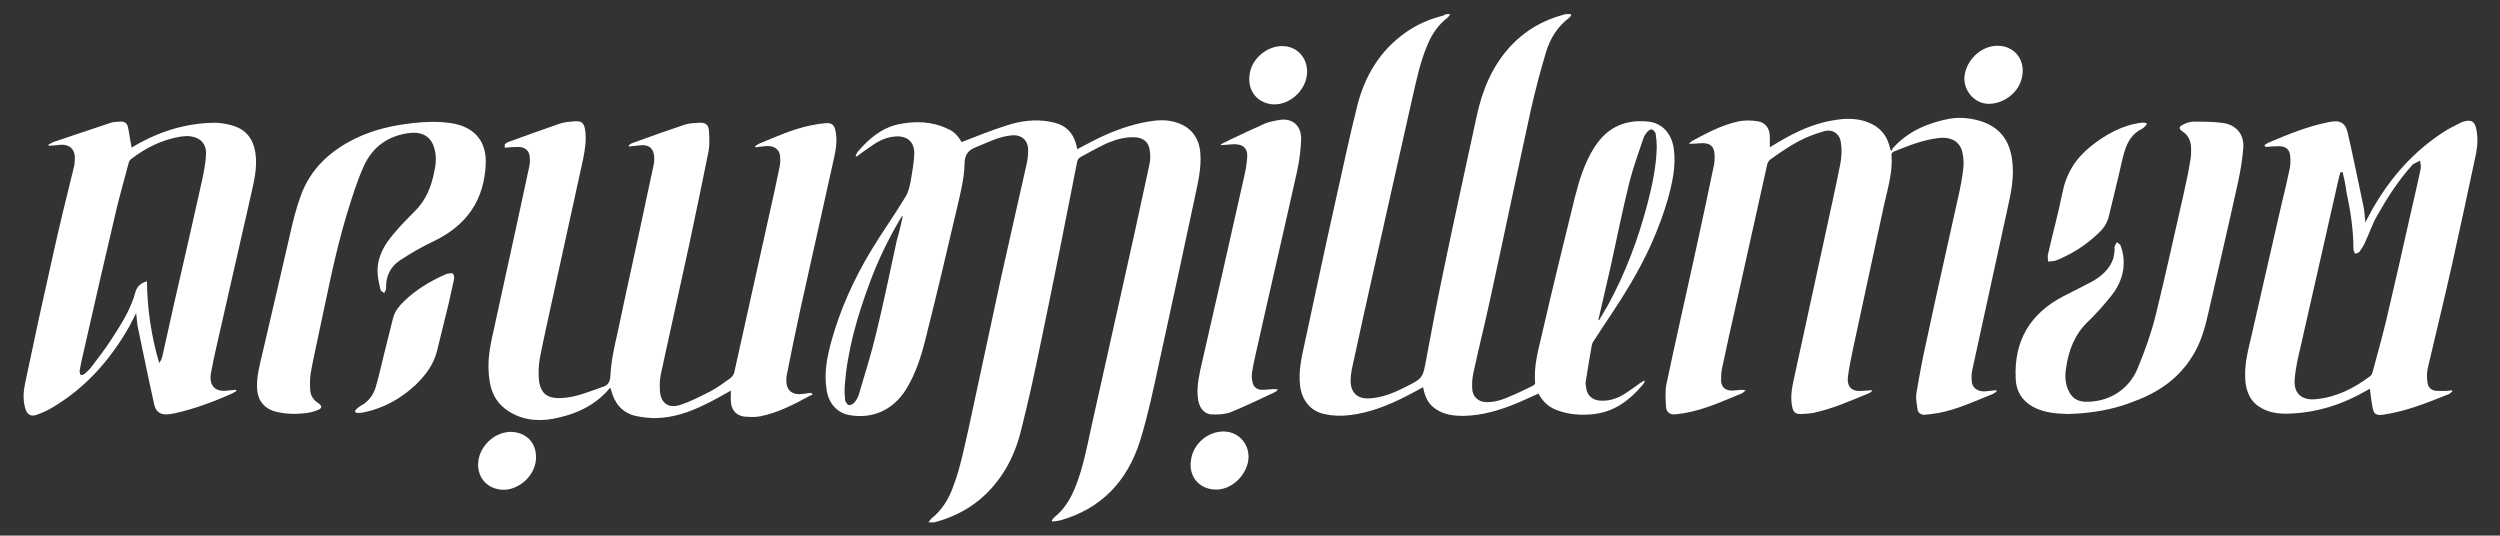
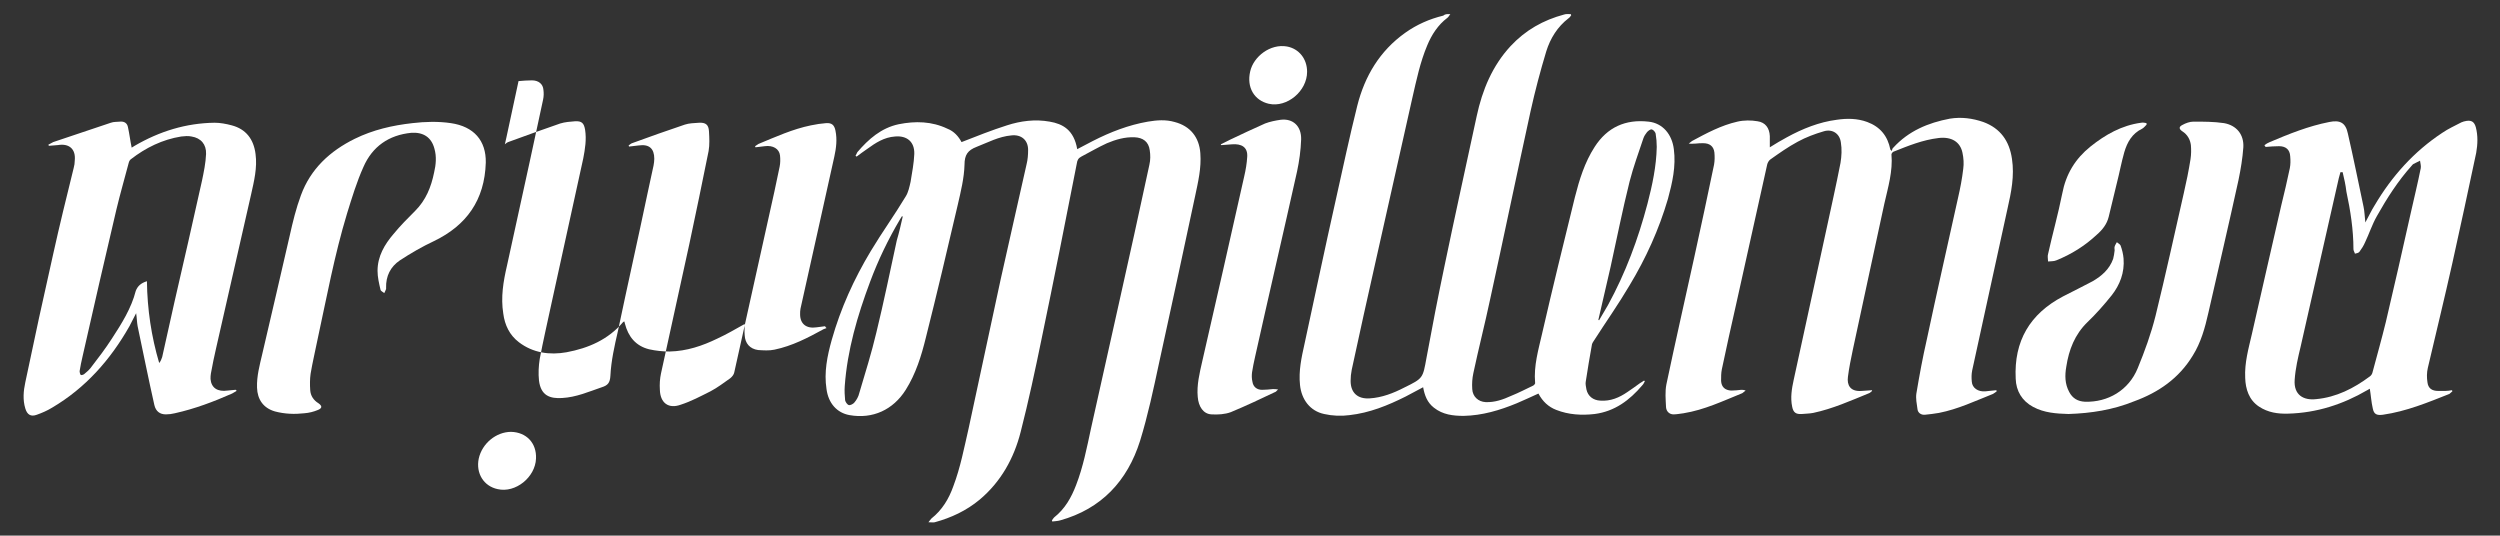
<svg xmlns="http://www.w3.org/2000/svg" version="1.1" id="Layer_1" x="0px" y="0px" viewBox="0 0 672.1 144" style="enable-background:new 0 0 672.1 144;" xml:space="preserve">
  <rect x="0" y="0" width="672.1" height="144" fill="#333333" stroke="none" />
  <style type="text/css">
	.st0{fill-rule:evenodd;clip-rule:evenodd;fill:#FFFFFF;}
</style>
  <g>
    <path class="st0" d="M389.9,3.8c-0.4,0.5-0.5,0.8-0.8,1c-2.5,1.9-4.2,4.5-5.4,7.4c-1.9,4.5-2.9,9.3-4,14.1   c-3.3,14.7-6.6,29.4-9.9,44.1c-2.2,9.7-4.3,19.3-6.4,29c-0.2,1-0.3,2-0.3,3c0,3.2,1.9,4.9,5.1,4.7c3.3-0.2,6.4-1.4,9.3-2.9   c5.1-2.5,5-2.5,6-8c1.5-8.2,3.1-16.4,4.8-24.5c2.8-13.5,5.8-27,8.7-40.5c1.5-7,4.2-13.5,9.1-18.8c4-4.3,8.8-7,14.4-8.5   c0.6-0.2,1.2-0.1,1.8-0.1c0,0.1,0.1,0.2,0.1,0.3c-0.2,0.3-0.4,0.6-0.7,0.8c-3,2.3-4.9,5.4-6,8.9c-1.6,5.3-3,10.6-4.2,16   c-3.7,16.9-7.2,33.8-10.9,50.7c-1.4,6.6-3.1,13.2-4.5,19.8c-0.3,1.4-0.4,2.8-0.3,4.3c0.1,2,1.6,3.4,3.6,3.5   c2.5,0.1,4.7-0.7,6.9-1.7c2-0.8,3.9-1.8,5.8-2.7c0.3-0.1,0.7-0.6,0.6-0.8c-0.4-4.6,0.9-8.9,1.9-13.3c2.8-12.2,5.8-24.4,8.8-36.6   c1.2-4.7,2.6-9.3,5.3-13.5c3.4-5.3,8.3-7.5,14.5-6.8c3.8,0.4,6.3,3.4,6.8,7.4c0.6,4.6-0.4,9-1.6,13.4c-2.4,8.2-5.9,15.9-10.3,23.2   c-3,5.1-6.4,9.9-9.6,14.9c-0.2,0.3-0.4,0.6-0.5,0.9c-0.6,3.4-1.2,6.8-1.7,10.2c-0.1,0.6,0.1,1.3,0.2,2c0.4,1.8,1.8,2.9,3.7,3   c2.8,0.2,5.1-0.8,7.3-2.3c1.2-0.8,2.3-1.6,3.4-2.4c0.3-0.2,0.7-0.4,1.1-0.7c0.1,0.1,0.1,0.1,0.2,0.2c-0.2,0.4-0.4,0.8-0.7,1.1   c-3.4,4-7.4,7-12.8,7.7c-3.5,0.4-7,0.2-10.3-1.1c-2.1-0.8-3.7-2.3-4.8-4.4c-2,0.9-3.9,1.8-5.8,2.6c-4.6,1.9-9.3,3.3-14.3,3.4   c-2.8,0-5.6-0.3-8-2.2c-1.8-1.4-2.5-3.3-2.9-5.5c-1.6,0.8-3.1,1.7-4.7,2.5c-4.8,2.4-9.7,4.4-15.1,5c-2.2,0.3-4.6,0.2-6.8-0.3   c-3.8-0.8-6.1-3.9-6.5-7.8c-0.4-3.8,0.4-7.4,1.2-11c2.8-12.9,5.5-25.8,8.4-38.7c1.9-8.5,3.7-17,5.8-25.4c2-7.9,6-14.7,12.9-19.6   c3.1-2.2,6.5-3.7,10.2-4.6C388.6,3.7,389.1,3.8,389.9,3.8z M429.7,86c0.1,0,0.1,0.1,0.2,0.1c0.8-1.4,1.6-2.7,2.4-4.1   c4.7-8.6,8.1-17.7,10.6-27.2c1.3-5,2.4-10.1,2.5-15.3c0-1.2-0.1-2.4-0.3-3.6c-0.1-0.4-0.6-1-1-1.1c-0.4-0.1-0.9,0.3-1.3,0.7   c-0.4,0.5-0.8,1.1-1,1.7c-1.3,3.9-2.7,7.7-3.7,11.6c-1.9,7.6-3.4,15.2-5.1,22.9C431.9,76.4,430.8,81.2,429.7,86z" />
    <path class="st0" d="M258.5,38.2c4.1-1.6,8.1-3.2,12.2-4.5c3.7-1.2,7.6-1.7,11.5-1c3.5,0.6,6.5,2.2,7.4,7.4   c1.4-0.7,2.8-1.5,4.2-2.2c4.7-2.4,9.6-4.3,14.8-5.2c2.4-0.4,4.8-0.6,7.2,0.1c4.2,1.1,6.6,4.1,6.9,8.4c0.3,4-0.6,7.7-1.4,11.5   c-3.2,15-6.4,29.9-9.7,44.9c-1.5,7-3,14.1-5.1,20.9c-3.4,10.8-10.4,18.3-21.5,21.4c-0.7,0.2-1.4,0.2-2.1,0.3c0-0.1-0.1-0.2-0.1-0.3   c0.2-0.3,0.4-0.6,0.6-0.8c2.9-2.3,4.6-5.3,5.9-8.7c1.9-4.9,2.9-10.1,4-15.2c2.5-11.2,5-22.4,7.5-33.6c2.8-12.4,5.5-24.8,8.2-37.3   c0.3-1.3,0.3-2.6,0.1-3.9c-0.3-2.3-1.8-3.4-4.1-3.5c-2.6-0.1-5,0.6-7.4,1.6c-2.4,1.1-4.6,2.4-6.9,3.6c-0.8,0.4-1.1,1-1.2,1.8   c-3.1,15.8-6.2,31.5-9.5,47.3c-1.7,8.3-3.5,16.7-5.6,24.9c-1.8,7.1-5.3,13.4-11,18.2c-3.6,3-7.7,4.9-12.1,6.1c-0.4,0.1-0.9,0-1.7,0   c0.4-0.5,0.6-0.8,0.8-1c2.9-2.3,4.7-5.3,5.9-8.7c1.9-5,2.9-10.3,4.1-15.5c2.9-13.3,5.7-26.7,8.6-40c2.3-10.4,4.7-20.8,7-31.1   c0.3-1.2,0.4-2.5,0.4-3.8c0-2.7-1.9-4.2-4.5-3.9c-3.4,0.3-6.3,1.9-9.4,3.1c-2.3,0.9-3.2,2.1-3.2,4.8c-0.1,3.6-1,7.2-1.8,10.7   c-2.8,12-5.6,23.9-8.6,35.8c-1.2,4.9-2.7,9.7-5.4,14c-3.4,5.4-8.9,7.9-15.1,6.8c-3.4-0.6-5.7-3.2-6.2-7c-0.7-4.5,0.2-8.9,1.4-13.2   c2.4-8.5,6-16.4,10.5-23.9c3-5,6.4-9.7,9.4-14.7c0.7-1.1,1-2.6,1.3-3.9c0.4-2.5,0.9-5,1-7.5c0.1-3.3-2-5-5.2-4.7   c-2.9,0.2-5.2,1.7-7.4,3.3c-1,0.7-2,1.4-2.9,2.1c-0.1-0.1-0.2-0.1-0.3-0.2c0.2-0.3,0.3-0.7,0.5-1c3-3.5,6.4-6.5,11.1-7.5   c4.5-0.9,8.9-0.8,13.1,1.2C256.5,35.3,257.7,36.7,258.5,38.2z M242.7,58.2c-0.1,0-0.2,0-0.2-0.1c-0.2,0.3-0.3,0.5-0.5,0.8   c-3.2,5.4-5.9,11-8.1,16.9c-3.4,9.1-6.1,18.3-6.8,28c-0.1,1.3,0,2.6,0.1,3.8c0.1,0.5,0.6,1.2,1,1.3c0.4,0.1,1.2-0.3,1.5-0.7   c0.6-0.7,1.1-1.6,1.3-2.5c1.6-5.4,3.3-10.8,4.6-16.3c2-8.2,3.7-16.5,5.5-24.8C241.7,62.6,242.2,60.4,242.7,58.2z" />
-     <path class="st0" d="M135.7,38.8c0.3-0.2,0.6-0.5,0.9-0.6c4.7-1.7,9.3-3.4,14-5c1.3-0.4,2.7-0.5,4-0.6c1.8-0.1,2.4,0.5,2.7,2.3   c0.4,2.6,0,5.1-0.5,7.7c-2.9,13.2-5.8,26.5-8.7,39.7c-1,4.7-2.1,9.4-3,14.2c-0.3,1.9-0.4,3.9-0.2,5.8c0.5,4.1,3,4.9,6.2,4.7   c3.8-0.2,7.2-1.7,10.7-2.9c1.6-0.5,2.2-1.2,2.3-3.1c0.2-4,1.1-8,2-11.9c2.6-12.4,5.4-24.8,8-37.2c0.5-2.5,1.1-4.9,1.6-7.4   c0.1-0.6,0.2-1.2,0.2-1.8c0-2.8-1.4-4-4.2-3.6c-0.9,0.1-1.7,0.2-2.6,0.3c0-0.1-0.1-0.2-0.1-0.3c0.3-0.2,0.6-0.5,0.9-0.6   c4.7-1.7,9.4-3.4,14.2-5c1.2-0.4,2.5-0.4,3.8-0.5c1.8-0.1,2.6,0.5,2.7,2.3c0.1,1.7,0.2,3.6-0.1,5.3c-1.7,8.4-3.4,16.7-5.2,25.1   c-2.5,11.6-5.1,23.1-7.6,34.7c-0.3,1.4-0.4,2.9-0.3,4.4c0.1,3.5,2.3,5.2,5.6,4c2.8-0.9,5.4-2.3,8-3.6c1.9-1,3.6-2.3,5.3-3.5   c0.5-0.4,1-1,1.1-1.6c3.1-14,6.2-27.9,9.3-41.9c1-4.5,2-8.9,2.9-13.4c0.2-1,0.2-2,0.1-3c-0.2-1.8-1.9-2.8-4.1-2.5   c-0.8,0.1-1.7,0.2-2.5,0.3c0-0.1-0.1-0.2-0.1-0.3c0.3-0.2,0.6-0.4,0.9-0.6c4.6-1.9,9.2-4,14.1-5c1.4-0.3,2.8-0.5,4.1-0.6   c1.5-0.1,2.2,0.5,2.5,2c0.5,2.4,0.2,4.7-0.3,7c-3,13.7-6.1,27.3-9.1,40.9c-1.3,5.9-2.5,11.9-3.7,17.9c-0.1,0.5-0.1,1-0.1,1.5   c0,2.6,1.7,3.9,4.4,3.5c0.8-0.1,1.5-0.2,2.3-0.3c0.1,0.2,0.2,0.3,0.4,0.5c-0.3,0.1-0.6,0.2-0.8,0.3c-4.2,2.3-8.4,4.5-13.2,5.5   c-1.4,0.3-2.9,0.2-4.4,0.1c-2.2-0.3-3.5-1.8-3.6-4c-0.1-1,0-2,0-3c-2.5,1.4-4.9,2.8-7.3,3.9c-4.1,2-8.3,3.4-12.9,3.5   c-1.8,0-3.7-0.2-5.5-0.6c-3.6-0.9-5.6-3.4-6.5-6.9c0-0.1-0.1-0.3-0.1-0.4c0,0,0-0.1-0.1-0.2c-0.1,0.1-0.2,0.1-0.3,0.2   c-4,4.7-9.3,7-15.2,8.1c-4.5,0.8-9,0.2-12.8-2.7c-2.5-1.9-3.8-4.6-4.2-7.7c-0.7-4.4,0-8.6,1-12.9c2-9.3,4.1-18.6,6.1-27.9   c1.2-5.6,2.4-11.1,3.6-16.7c0.2-0.9,0.2-1.8,0.1-2.6c-0.1-1.6-1.3-2.6-3.1-2.6c-1.2,0-2.4,0.1-3.6,0.2   C135.7,39.1,135.7,39,135.7,38.8z" />
+     <path class="st0" d="M135.7,38.8c0.3-0.2,0.6-0.5,0.9-0.6c4.7-1.7,9.3-3.4,14-5c1.3-0.4,2.7-0.5,4-0.6c1.8-0.1,2.4,0.5,2.7,2.3   c0.4,2.6,0,5.1-0.5,7.7c-2.9,13.2-5.8,26.5-8.7,39.7c-1,4.7-2.1,9.4-3,14.2c-0.3,1.9-0.4,3.9-0.2,5.8c0.5,4.1,3,4.9,6.2,4.7   c3.8-0.2,7.2-1.7,10.7-2.9c1.6-0.5,2.2-1.2,2.3-3.1c0.2-4,1.1-8,2-11.9c2.6-12.4,5.4-24.8,8-37.2c0.5-2.5,1.1-4.9,1.6-7.4   c0.1-0.6,0.2-1.2,0.2-1.8c0-2.8-1.4-4-4.2-3.6c-0.9,0.1-1.7,0.2-2.6,0.3c0-0.1-0.1-0.2-0.1-0.3c0.3-0.2,0.6-0.5,0.9-0.6   c4.7-1.7,9.4-3.4,14.2-5c1.2-0.4,2.5-0.4,3.8-0.5c1.8-0.1,2.6,0.5,2.7,2.3c0.1,1.7,0.2,3.6-0.1,5.3c-1.7,8.4-3.4,16.7-5.2,25.1   c-2.5,11.6-5.1,23.1-7.6,34.7c-0.3,1.4-0.4,2.9-0.3,4.4c0.1,3.5,2.3,5.2,5.6,4c2.8-0.9,5.4-2.3,8-3.6c1.9-1,3.6-2.3,5.3-3.5   c0.5-0.4,1-1,1.1-1.6c3.1-14,6.2-27.9,9.3-41.9c1-4.5,2-8.9,2.9-13.4c0.2-1,0.2-2,0.1-3c-0.2-1.8-1.9-2.8-4.1-2.5   c-0.8,0.1-1.7,0.2-2.5,0.3c0-0.1-0.1-0.2-0.1-0.3c0.3-0.2,0.6-0.4,0.9-0.6c4.6-1.9,9.2-4,14.1-5c1.4-0.3,2.8-0.5,4.1-0.6   c1.5-0.1,2.2,0.5,2.5,2c0.5,2.4,0.2,4.7-0.3,7c-3,13.7-6.1,27.3-9.1,40.9c-0.1,0.5-0.1,1-0.1,1.5   c0,2.6,1.7,3.9,4.4,3.5c0.8-0.1,1.5-0.2,2.3-0.3c0.1,0.2,0.2,0.3,0.4,0.5c-0.3,0.1-0.6,0.2-0.8,0.3c-4.2,2.3-8.4,4.5-13.2,5.5   c-1.4,0.3-2.9,0.2-4.4,0.1c-2.2-0.3-3.5-1.8-3.6-4c-0.1-1,0-2,0-3c-2.5,1.4-4.9,2.8-7.3,3.9c-4.1,2-8.3,3.4-12.9,3.5   c-1.8,0-3.7-0.2-5.5-0.6c-3.6-0.9-5.6-3.4-6.5-6.9c0-0.1-0.1-0.3-0.1-0.4c0,0,0-0.1-0.1-0.2c-0.1,0.1-0.2,0.1-0.3,0.2   c-4,4.7-9.3,7-15.2,8.1c-4.5,0.8-9,0.2-12.8-2.7c-2.5-1.9-3.8-4.6-4.2-7.7c-0.7-4.4,0-8.6,1-12.9c2-9.3,4.1-18.6,6.1-27.9   c1.2-5.6,2.4-11.1,3.6-16.7c0.2-0.9,0.2-1.8,0.1-2.6c-0.1-1.6-1.3-2.6-3.1-2.6c-1.2,0-2.4,0.1-3.6,0.2   C135.7,39.1,135.7,39,135.7,38.8z" />
    <path class="st0" d="M503.3,105.1c-0.3,0.2-0.5,0.5-0.8,0.6c-4.9,2-9.8,4.2-15,5.3c-1,0.2-2,0.2-3.1,0.3c-1.6,0.1-2.3-0.4-2.6-2   c-0.5-2.4-0.1-4.8,0.4-7.1c2.9-13.3,5.8-26.7,8.7-40c1.3-6.1,2.7-12.2,3.9-18.4c0.3-1.8,0.4-3.7,0.1-5.5c-0.3-2.4-2.3-3.7-4.6-3   c-2.4,0.7-4.8,1.6-7,2.8c-2.6,1.4-5,3.1-7.4,4.8c-0.4,0.3-0.7,0.9-0.8,1.3c-2.8,12.6-5.6,25.2-8.4,37.8c-1.3,5.8-2.6,11.5-3.8,17.3   c-0.2,1-0.2,2-0.2,3.1c0.1,1.7,1.1,2.5,2.7,2.6c0.9,0,1.8-0.1,2.7-0.2c0.4,0,0.7,0,1.2,0.2c-0.3,0.2-0.6,0.5-0.9,0.7   c-5.2,2.1-10.2,4.5-15.8,5.4c-0.9,0.1-1.8,0.3-2.7,0.3c-1,0-1.9-0.7-2-1.9c-0.1-2.1-0.3-4.2,0.1-6.2c2.4-11.4,5-22.8,7.5-34.2   c1.8-8.3,3.6-16.5,5.3-24.8c0.2-1.1,0.2-2.2,0.1-3.3c-0.2-1.7-1.3-2.5-3-2.5c-0.7,0-1.3,0-2,0.1c-0.6,0-1.2,0.1-1.9,0   c0.3-0.2,0.6-0.5,0.9-0.7c3.9-2.1,7.8-4.2,12.2-5.2c1.7-0.4,3.7-0.4,5.4-0.1c2.1,0.3,3.2,1.8,3.3,4c0,0.9,0,1.9,0,3   c1.6-1,3.1-1.9,4.6-2.7c4.2-2.3,8.7-4.1,13.4-4.7c2.7-0.4,5.5-0.4,8.2,0.6c3.5,1.3,5.5,3.8,6.2,7.4c0.1,0.1,0.3,0.3,0.4,0.4   c0.1-0.3,0.1-0.7,0.4-0.9c4.1-4.5,9.4-6.7,15.2-7.8c3.1-0.5,6.1-0.1,9,0.9c4.6,1.7,7,5.1,7.7,9.9c0.7,4.6-0.2,9-1.2,13.4   c-3.2,14.5-6.3,29-9.5,43.5c-0.2,1-0.2,2-0.1,3c0.1,1.7,1.7,2.8,3.7,2.6c1-0.1,1.9-0.2,2.9-0.3c0,0.1,0.1,0.2,0.1,0.3   c-0.3,0.2-0.6,0.5-1,0.7c-4.8,1.9-9.4,4.1-14.5,5.1c-1.3,0.2-2.5,0.4-3.8,0.5c-1,0.1-1.9-0.5-2-1.5c-0.2-1.4-0.5-2.9-0.3-4.2   c0.8-4.8,1.7-9.7,2.8-14.5c2.7-12.7,5.6-25.4,8.4-38.1c0.6-2.6,1.1-5.2,1.4-7.8c0.2-1.4,0.1-2.9-0.2-4.3c-0.6-3-3-4.4-6.4-4   c-4.3,0.5-8.2,2.1-12.2,3.7c-0.2,0.1-0.5,0.5-0.5,0.7c0.4,4.5-0.9,8.8-1.9,13.2c-2.8,13.1-5.7,26.2-8.5,39.4   c-0.5,2.4-1,4.8-1.3,7.2c-0.3,2.2,0.6,4,3.6,3.8c1-0.1,2-0.1,2.9-0.2C503.2,104.9,503.3,105,503.3,105.1z" />
    <path class="st0" d="M608.8,39c0.4-0.3,0.9-0.6,1.4-0.8c5.2-2.2,10.4-4.3,16-5.4c2.9-0.6,4.4,0.2,5,3.1c1.5,6.5,2.8,13,4.2,19.6   c0.3,1.3,0.3,2.7,0.5,4.3c0.9-1.6,1.6-3.2,2.5-4.6c4.6-7.8,10.6-14.5,18.2-19.5c1.6-1.1,3.4-1.9,5.1-2.8c0.4-0.2,0.9-0.3,1.4-0.4   c1.4-0.2,2.1,0.3,2.5,1.7c0.6,2.3,0.5,4.6,0.1,6.9c-2.1,9.9-4.2,19.7-6.4,29.6c-2.1,9.4-4.4,18.8-6.6,28.2   c-0.3,1.3-0.3,2.6-0.1,3.9c0.2,1.6,1.2,2.3,2.9,2.3c0.6,0,1.3,0,1.9,0c0.6,0,1.2-0.1,1.8-0.2c0,0.1,0.1,0.2,0.1,0.3   c-0.3,0.2-0.5,0.5-0.8,0.7c-5.8,2.3-11.6,4.7-17.9,5.6c-1.6,0.2-2.4-0.1-2.7-1.7c-0.4-1.7-0.5-3.5-0.8-5.3   c-0.1,0.1-0.4,0.2-0.7,0.4c-6.5,3.8-13.6,6.1-21.2,6.3c-2.8,0.1-5.5-0.3-7.9-1.9c-2.7-1.8-3.6-4.7-3.7-7.7   c-0.2-4.1,0.9-7.9,1.8-11.8c2.6-11.6,5.3-23.1,7.9-34.6c0.8-3.3,1.6-6.6,2.3-10c0.2-1,0.2-2.1,0.1-3.2c-0.1-1.8-1.2-2.7-3-2.7   c-1.2,0-2.4,0.1-3.6,0.2C608.8,39.2,608.8,39.1,608.8,39z M629.8,46.3c-0.2,0-0.4,0-0.6,0c-0.3,1.1-0.6,2.1-0.8,3.2   c-3.3,14.6-6.6,29.1-9.9,43.7c-0.7,2.9-1.4,5.9-1.6,8.9c-0.3,4.1,2.4,5.6,5.8,5.2c5.4-0.5,10.1-2.9,14.4-6.1c0.3-0.2,0.6-0.6,0.7-1   c1.2-4.5,2.5-9.1,3.6-13.6c2.3-9.7,4.5-19.5,6.7-29.3c0.9-4,1.9-8.1,2.7-12.1c0.1-0.6-0.1-1.3-0.2-2c-0.6,0.3-1.2,0.6-1.8,0.9   c-0.2,0.1-0.3,0.3-0.4,0.4c-3.7,4.1-6.7,8.8-9.4,13.6c-1.3,2.3-2.1,4.8-3.2,7.1c-0.4,0.9-0.9,1.7-1.5,2.5c-0.2,0.3-0.8,0.4-1.2,0.5   c-0.1-0.4-0.4-0.8-0.4-1.2c0-5.2-0.8-10.4-1.9-15.5C630.6,49.7,630.2,48,629.8,46.3z" />
    <path class="st0" d="M63.6,105.1c-0.4,0.2-0.8,0.5-1.2,0.7c-5,2.2-10,4.1-15.4,5.3c-0.8,0.2-1.6,0.3-2.4,0.3   c-1.6,0-2.7-0.8-3.1-2.5c-1.6-7.1-3-14.1-4.5-21.2c-0.2-1.1-0.2-2.2-0.4-3.5c-0.7,1.3-1.2,2.4-1.8,3.5c-5.1,9-11.8,16.6-20.8,21.9   c-1.3,0.8-2.7,1.4-4.1,1.9c-1.6,0.6-2.6,0-3.1-1.7c-0.7-2.3-0.5-4.7,0-7c2.4-11.5,4.9-23,7.5-34.5c1.7-7.7,3.6-15.4,5.5-23.1   c0.2-0.7,0.3-1.4,0.3-2.1c0.3-3-1.5-4.6-4.5-4.1c-0.8,0.1-1.6,0.1-2.5,0.2c0-0.1,0-0.2-0.1-0.3c0.4-0.2,0.9-0.5,1.3-0.7   c5.2-1.7,10.3-3.5,15.5-5.2c0.8-0.3,1.7-0.2,2.5-0.3c1.1-0.1,1.9,0.4,2.1,1.5c0.4,1.8,0.6,3.6,1,5.5c0.2-0.1,0.5-0.3,0.8-0.5   c6.7-3.9,13.8-6.1,21.5-6.2c1.5,0,3.1,0.3,4.6,0.7c3.8,1,5.9,3.7,6.4,7.7c0.5,3.7-0.4,7.3-1.2,10.9c-3.1,13.8-6.3,27.5-9.4,41.3   c-0.5,2.2-1,4.5-1.4,6.8c-0.1,0.5-0.1,1-0.1,1.5c0.2,2.4,1.9,3.5,4.6,3.1c0.7-0.1,1.4-0.1,2.1-0.2   C63.5,104.8,63.5,104.9,63.6,105.1z M39.5,75.6c0.1,7.6,1.2,14.9,3.3,22c0.4-0.5,0.6-1,0.8-1.6c1.1-4.9,2.2-9.9,3.3-14.8   c2.5-10.9,5-21.7,7.4-32.6c0.5-2.4,1-4.8,1.1-7.2c0.1-2.6-1.4-4.3-3.9-4.7c-0.9-0.2-1.9-0.1-2.8,0c-5,0.8-9.5,3-13.5,6.1   c-0.3,0.2-0.5,0.6-0.6,1c-1.1,4.2-2.3,8.3-3.3,12.5c-3.1,13.1-6.1,26.3-9.1,39.5c-0.3,1.3-0.6,2.7-0.8,4c0,0.3,0.1,0.7,0.3,1   c0.1,0.1,0.6,0,0.9-0.2c0.6-0.5,1.2-1,1.7-1.6c2-2.6,4-5.2,5.8-8c2.6-4,5.2-8.1,6.4-12.8C37,76.9,37.9,76.1,39.5,75.6z" />
    <path class="st0" d="M556.1,111.3c-3.3-0.1-6.5-0.3-9.5-1.9c-3-1.6-4.6-4.3-4.7-7.6c-0.5-10.1,3.8-17.4,12.7-22.1   c2.7-1.4,5.4-2.7,8-4.1c2.4-1.4,4.5-3.2,5.5-6c0.2-0.7,0.3-1.5,0.4-2.3c0-0.3-0.1-0.7,0-1c0.1-0.4,0.4-0.8,0.6-1.2   c0.3,0.3,0.8,0.5,1,0.9c0.4,1.1,0.7,2.3,0.8,3.5c0.3,3.8-1,7.1-3.2,9.9c-2,2.5-4.2,5-6.5,7.2c-3.4,3.3-5,7.4-5.7,12   c-0.4,2.3-0.4,4.6,0.8,6.8c0.9,1.7,2.3,2.5,4.2,2.6c6.2,0.2,11.8-3.1,14.2-9c1.9-4.6,3.6-9.3,4.8-14.1c2.7-11,5.1-22,7.6-33   c0.7-3,1.3-6,1.8-9.1c0.2-1.3,0.2-2.6,0.1-3.8c-0.2-1.5-0.9-2.8-2.3-3.7c-0.9-0.6-1-1.2,0-1.7c0.9-0.5,2-0.9,3-0.9   c2.7,0,5.5,0,8.2,0.4c3.4,0.6,5.4,3.1,5.2,6.5c-0.2,2.9-0.7,5.9-1.3,8.8c-2.6,11.9-5.4,23.8-8.1,35.7c-0.9,4-2,8-4.2,11.5   c-3.7,6.1-9.2,9.9-15.8,12.3C568,110.2,562.2,111.1,556.1,111.3z" />
    <path class="st0" d="M130.6,43.7c-0.3,10.1-5.2,16.9-13.9,21.1c-3.2,1.5-6.3,3.3-9.2,5.2c-2.5,1.7-3.8,4.2-3.7,7.4   c0,0.1,0,0.2,0,0.3c-0.2,0.4-0.3,0.8-0.5,1.1c-0.3-0.3-0.9-0.5-1-0.9c-0.4-1.7-0.8-3.4-0.8-5.1c0-3.9,1.9-7.1,4.3-9.9   c1.8-2.2,3.8-4.2,5.8-6.2c2.9-2.9,4.3-6.4,5.1-10.3c0.5-2.1,0.7-4.3,0.1-6.4c-0.8-3.1-3-4.5-6.2-4.3c-6.1,0.6-10.5,3.7-12.9,9.2   c-1.8,4-3.1,8.3-4.4,12.5c-3.4,11.2-5.5,22.7-8,34.2c-0.6,3-1.3,5.9-1.8,8.9c-0.2,1.4-0.2,2.9-0.1,4.4c0.1,1.5,0.9,2.7,2.2,3.5   c1,0.7,1.1,1.3-0.1,1.8c-1.2,0.5-2.4,0.8-3.7,0.9c-2.6,0.3-5.3,0.2-7.9-0.5c-3.1-0.9-4.7-3.2-4.8-6.4c-0.1-3.1,0.7-6,1.4-9   C73,84.7,75.4,74,77.9,63.3c0.8-3.6,1.7-7.3,3-10.8c2.6-7.1,7.8-11.9,14.5-15.2c4.9-2.4,10.1-3.6,15.5-4.2c3.4-0.4,6.9-0.5,10.3,0   C127.4,34,130.7,37.8,130.6,43.7z" />
    <path class="st0" d="M328.2,38.8c0.8-0.4,1.6-0.8,2.4-1.2c3.2-1.5,6.3-3,9.5-4.4c1.3-0.5,2.8-0.8,4.2-1c3.3-0.4,5.6,1.7,5.5,5.3   c-0.1,2.9-0.5,5.8-1.1,8.6c-3.7,16.6-7.6,33.3-11.3,49.9c-0.3,1.4-0.6,2.7-0.8,4.1c-0.1,0.8-0.1,1.7,0.1,2.5   c0.2,1.4,1.2,2.2,2.6,2.2c0.9,0,1.9-0.1,2.9-0.2c0.4,0,0.8,0,1.4,0.1c-0.3,0.3-0.5,0.5-0.6,0.6c-4,1.9-8,3.8-12.1,5.5   c-1.6,0.6-3.5,0.7-5.2,0.6c-2.2-0.1-3.5-2.1-3.7-4.7c-0.3-3.2,0.5-6.4,1.2-9.5c3.8-16.6,7.6-33.2,11.3-49.8   c0.4-1.7,0.7-3.5,0.8-5.2c0.2-2.7-1.6-3.6-4.1-3.4c-0.9,0.1-1.7,0.1-2.6,0.2C328.3,39.1,328.2,38.9,328.2,38.8z" />
    <path class="st0" d="M577.1,33.5c-0.4,0.4-0.8,0.9-1.2,1.1c-2.7,1.3-4,3.6-4.8,6.3c-0.8,2.8-1.3,5.6-2,8.3c-0.7,3-1.5,6.1-2.2,9.1   c-0.5,2-1.7,3.5-3.2,4.8c-3.2,3-6.9,5.3-10.9,6.9c-0.7,0.3-1.5,0.2-2.2,0.3c0-0.7-0.2-1.4,0-2c1.2-5.4,2.7-10.7,3.8-16.2   c1-5.3,3.5-9.4,7.6-12.7c4-3.2,8.4-5.7,13.6-6.4c0.5-0.1,1,0,1.5,0.1C577,33.2,577.1,33.4,577.1,33.5z" />
-     <path class="st0" d="M122.1,74.9c-0.6,2.5-1.1,5.2-1.8,8c-0.9,3.8-1.9,7.6-2.8,11.4c-0.9,3.7-3.1,6.6-5.8,9.2   c-4,3.7-8.6,6.3-14.1,7.4c-0.5,0.1-1,0.1-1.5,0.1c-0.2,0-0.6-0.1-0.6-0.3c-0.1-0.2,0.1-0.5,0.3-0.7c0.3-0.3,0.7-0.6,1-0.8   c2.1-1.1,3.5-2.8,4.2-5.1c0.9-3.1,1.6-6.3,2.4-9.5c0.8-3.1,1.5-6.1,2.3-9.2c0.5-1.8,1.6-3.1,2.9-4.4c3.2-3.1,7-5.4,11.1-7.2   c0.4-0.2,0.8-0.3,1.2-0.3C121.7,73.3,122.1,73.6,122.1,74.9z" />
-     <path class="st0" d="M328.9,116c4.4,0,7.5,3.9,6.6,8.3c-0.9,3.9-4.3,7-8,7.3c-4.8,0.3-8.1-3.3-7.3-8   C320.8,119.3,324.7,116,328.9,116z" />
    <path class="st0" d="M351.4,19.3c0,5.2-5.4,9.7-10.3,8.6c-3.9-0.9-6-4.4-5-8.7c0.9-4,5.4-7.5,9.9-6.7   C349.2,13.1,351.4,15.8,351.4,19.3z" />
    <path class="st0" d="M137.4,116.1c4.1,0.1,6.9,3,6.7,7.2c-0.2,5-5.5,9.3-10.3,8.2c-3.8-0.8-5.9-4.3-5.1-8.2   C129.6,119.2,133.4,116.1,137.4,116.1z" />
-     <path class="st0" d="M537,12.3c4.9,0,7.9,4.3,6.4,9.2c-1.1,3.8-5.2,6.6-9.1,6.4c-3.5-0.2-6.3-3.4-6.2-7   C528.4,16.3,532.5,12.3,537,12.3z" />
  </g>
</svg>